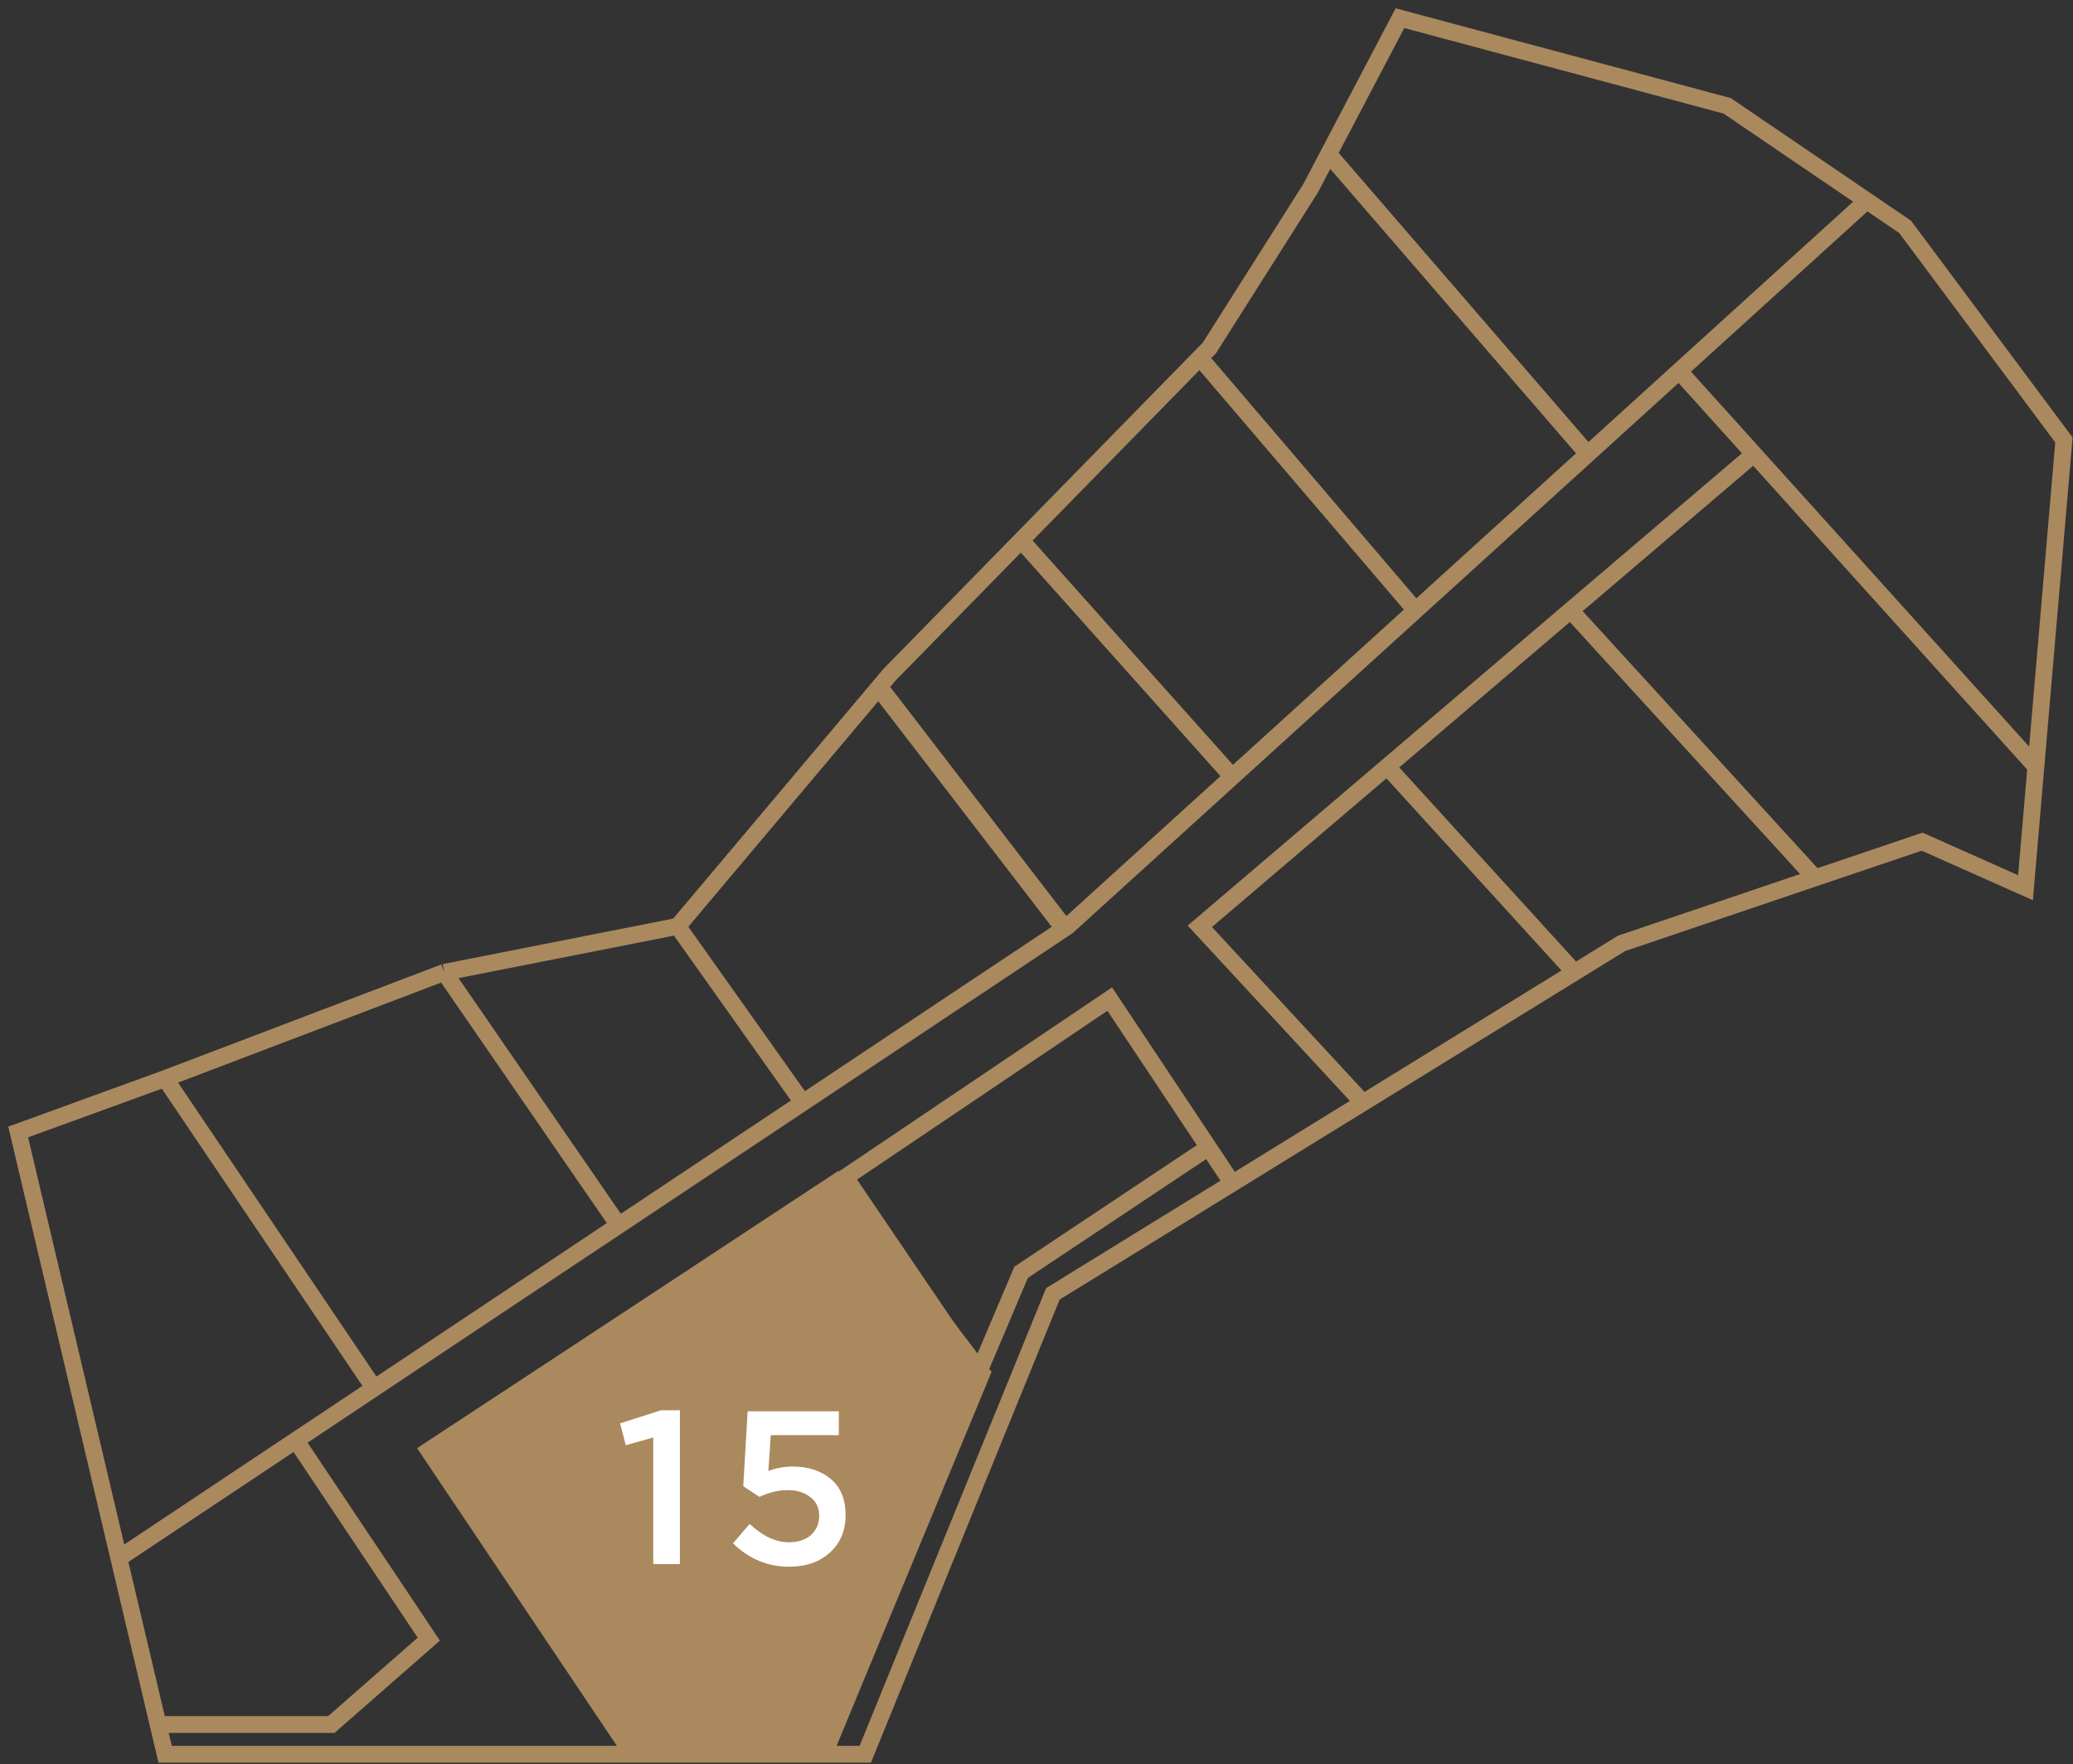
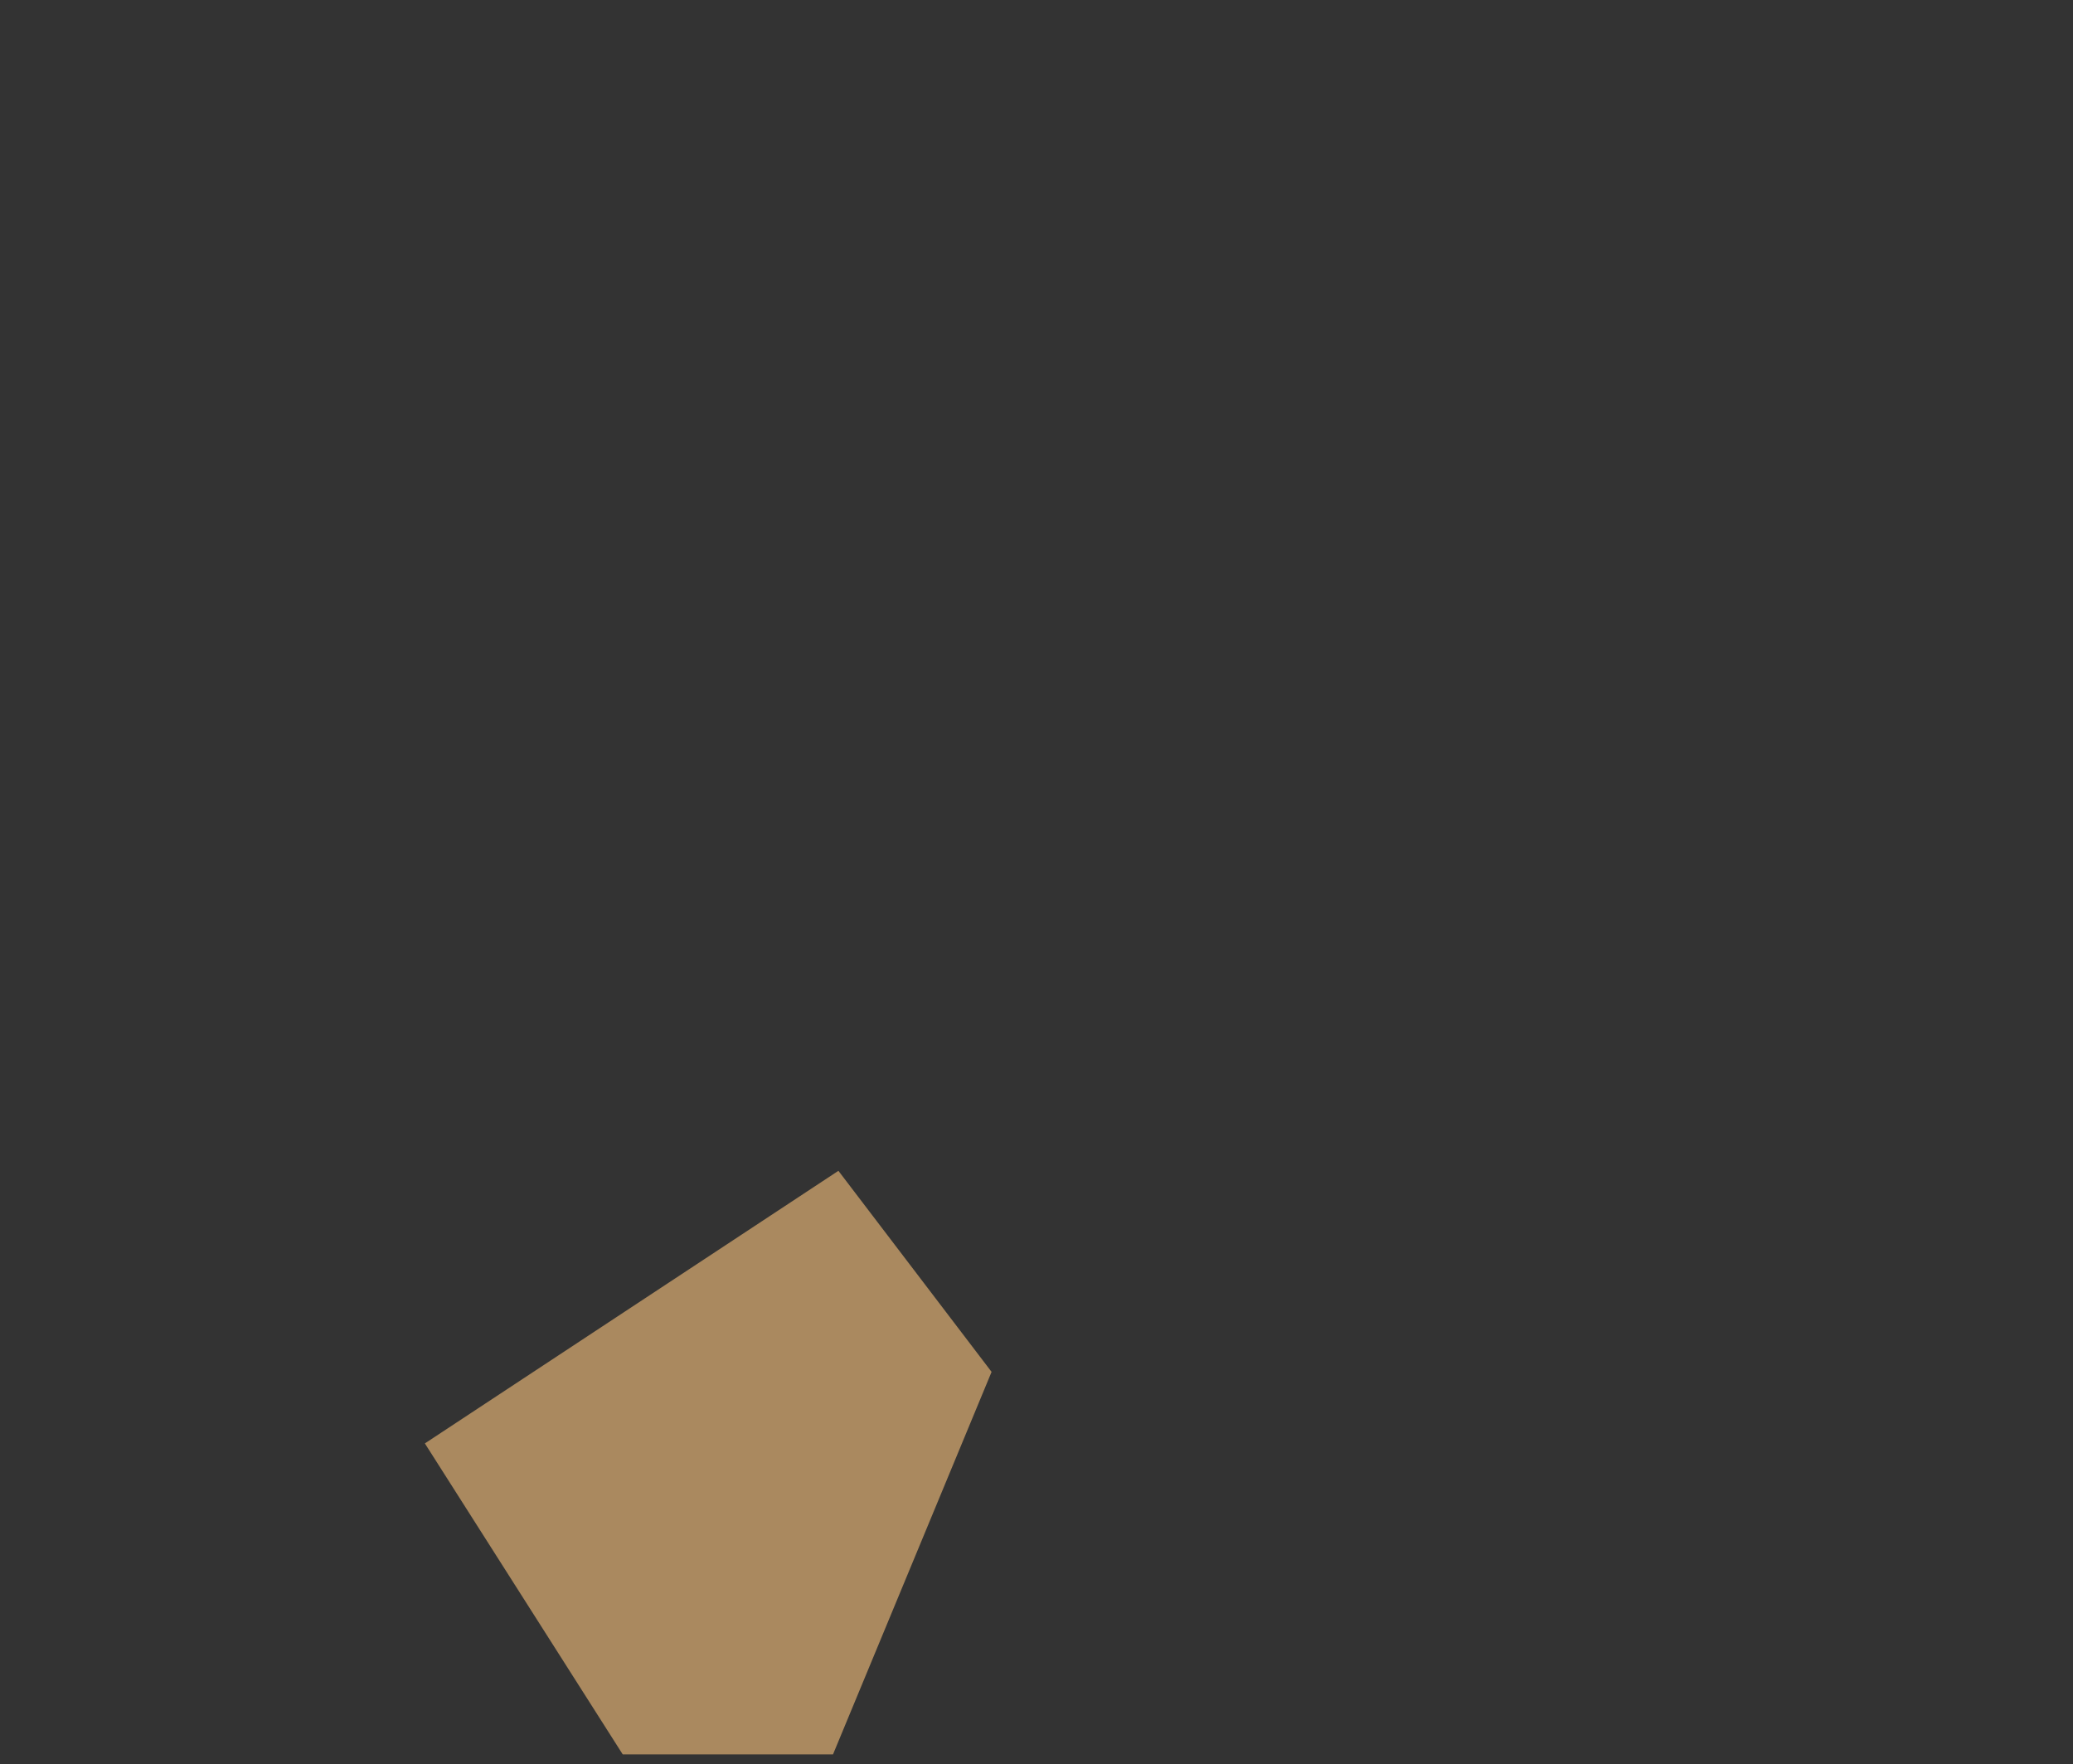
<svg xmlns="http://www.w3.org/2000/svg" width="114" height="97" viewBox="0 0 114 97" fill="none">
  <rect x="0" y="0" width="114" height="97" fill="#333333" stroke="none" />
-   <path d="M37.268 50.932L48.924 37.092L56.153 29.707M37.268 50.932L24.434 53.463M37.268 50.932L44.148 60.63M24.434 53.463L9.082 59.302M24.434 53.463L34.019 67.375M9.082 59.302L1 62.241L6.536 85.676M9.082 59.302L20.576 76.327M6.536 85.676L8.696 94.821M6.536 85.676L16.271 79.194M102.656 11.037L104.768 12.473L113.5 24.19L111.959 42.154M102.656 11.037L94.98 5.818L76.988 1L73.061 8.471M102.656 11.037L92.34 20.402M92.34 20.402L96.456 24.966M92.34 20.402L87.314 24.966M111.959 42.154L111.388 48.809L105.702 46.278L99.813 48.27M111.959 42.154L96.456 24.966M96.456 24.966L86.37 33.56M74.958 60.63L65.982 50.932L76.284 42.154M74.958 60.63L86.588 53.463M74.958 60.63L67.769 65.06M76.284 42.154L86.588 53.463M76.284 42.154L86.37 33.56M86.588 53.463L89.172 51.871L99.813 48.27M86.37 33.56L99.813 48.27M67.769 42.709L58.712 50.932L44.148 60.63M67.769 42.709L56.153 29.707M67.769 42.709L77.847 33.56M56.153 29.707L65.982 19.667M77.847 33.56L65.982 19.667M77.847 33.56L87.314 24.966M65.982 19.667L66.51 19.127L72.074 10.35L73.061 8.471M87.314 24.966L73.061 8.471M44.148 60.63L34.019 67.375M46.487 64.732L61.027 54.933L67.769 65.06M46.487 64.732L53.798 75.51M46.487 64.732L23.581 79.756L34.791 96.454M53.798 75.51L56.153 69.957L66.51 63.058M53.798 75.51L45.31 96.454M67.769 65.06L57.9 71.141L47.584 96.454H45.31M45.31 96.454H34.791M34.791 96.454H9.082L8.696 94.821M8.696 94.821H18.22L23.581 90.126L16.271 79.194M16.271 79.194L20.576 76.327M20.576 76.327L34.019 67.375" stroke="#AA895F" stroke-width="0.926" />
-   <path d="M58.5 51L48.5 38" stroke="#AA895F" stroke-linecap="round" stroke-linejoin="round" />
-   <path d="M24 79.5L46 65L54 75.5L45.5 96H34.5L24 79.5Z" fill="#AA895F" stroke="#AA895F" stroke-width="0.926" />
-   <path d="M35.925 86V79.04L34.413 79.46L34.101 78.26L36.357 77.54H37.389V86H35.925ZM43.395 86.144C42.218 86.144 41.191 85.716 40.31 84.86L41.222 83.792C41.943 84.464 42.663 84.8 43.383 84.8C43.886 84.8 44.291 84.668 44.594 84.404C44.898 84.132 45.05 83.772 45.05 83.324C45.05 82.9 44.886 82.564 44.559 82.316C44.239 82.06 43.822 81.932 43.31 81.932C42.806 81.932 42.291 82.056 41.763 82.304L40.874 81.716L41.114 77.6H46.13V78.908H42.386L42.255 80.876C42.694 80.716 43.139 80.636 43.587 80.636C44.443 80.636 45.142 80.864 45.687 81.32C46.23 81.776 46.502 82.436 46.502 83.3C46.502 84.156 46.215 84.844 45.639 85.364C45.071 85.884 44.322 86.144 43.395 86.144Z" fill="white" />
+   <path d="M24 79.5L46 65L54 75.5L45.5 96H34.5Z" fill="#AA895F" stroke="#AA895F" stroke-width="0.926" />
</svg>